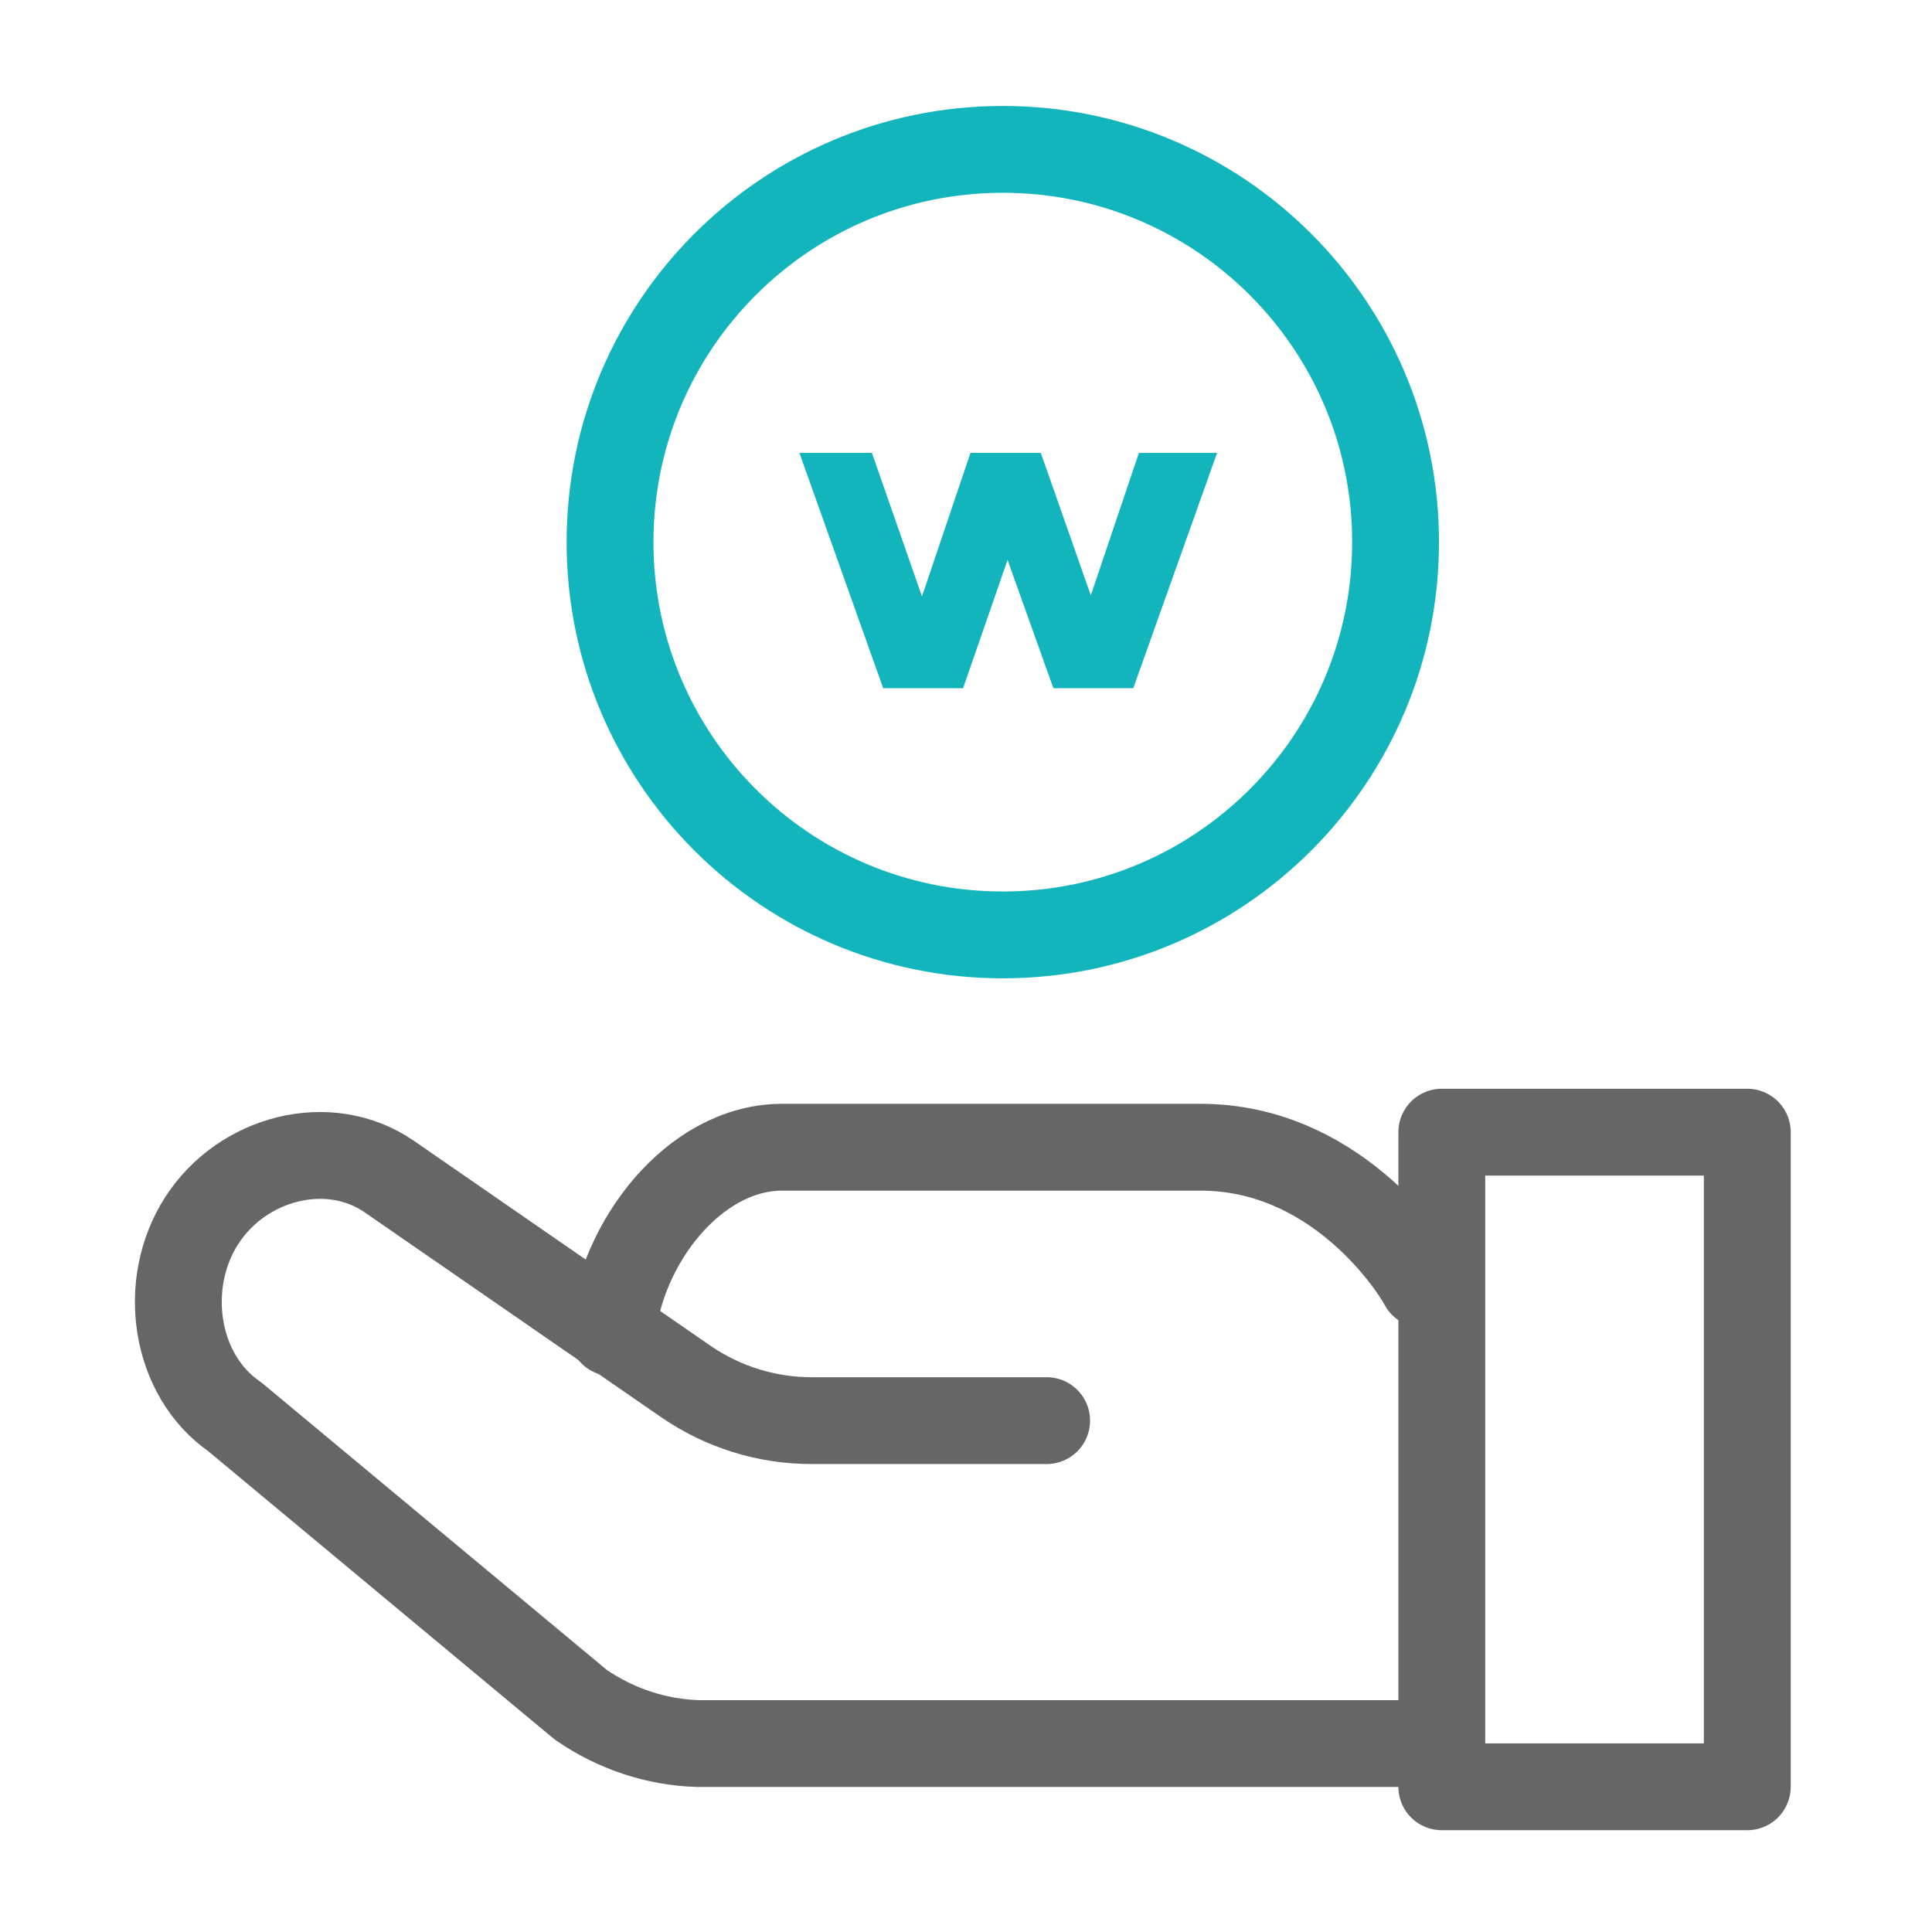
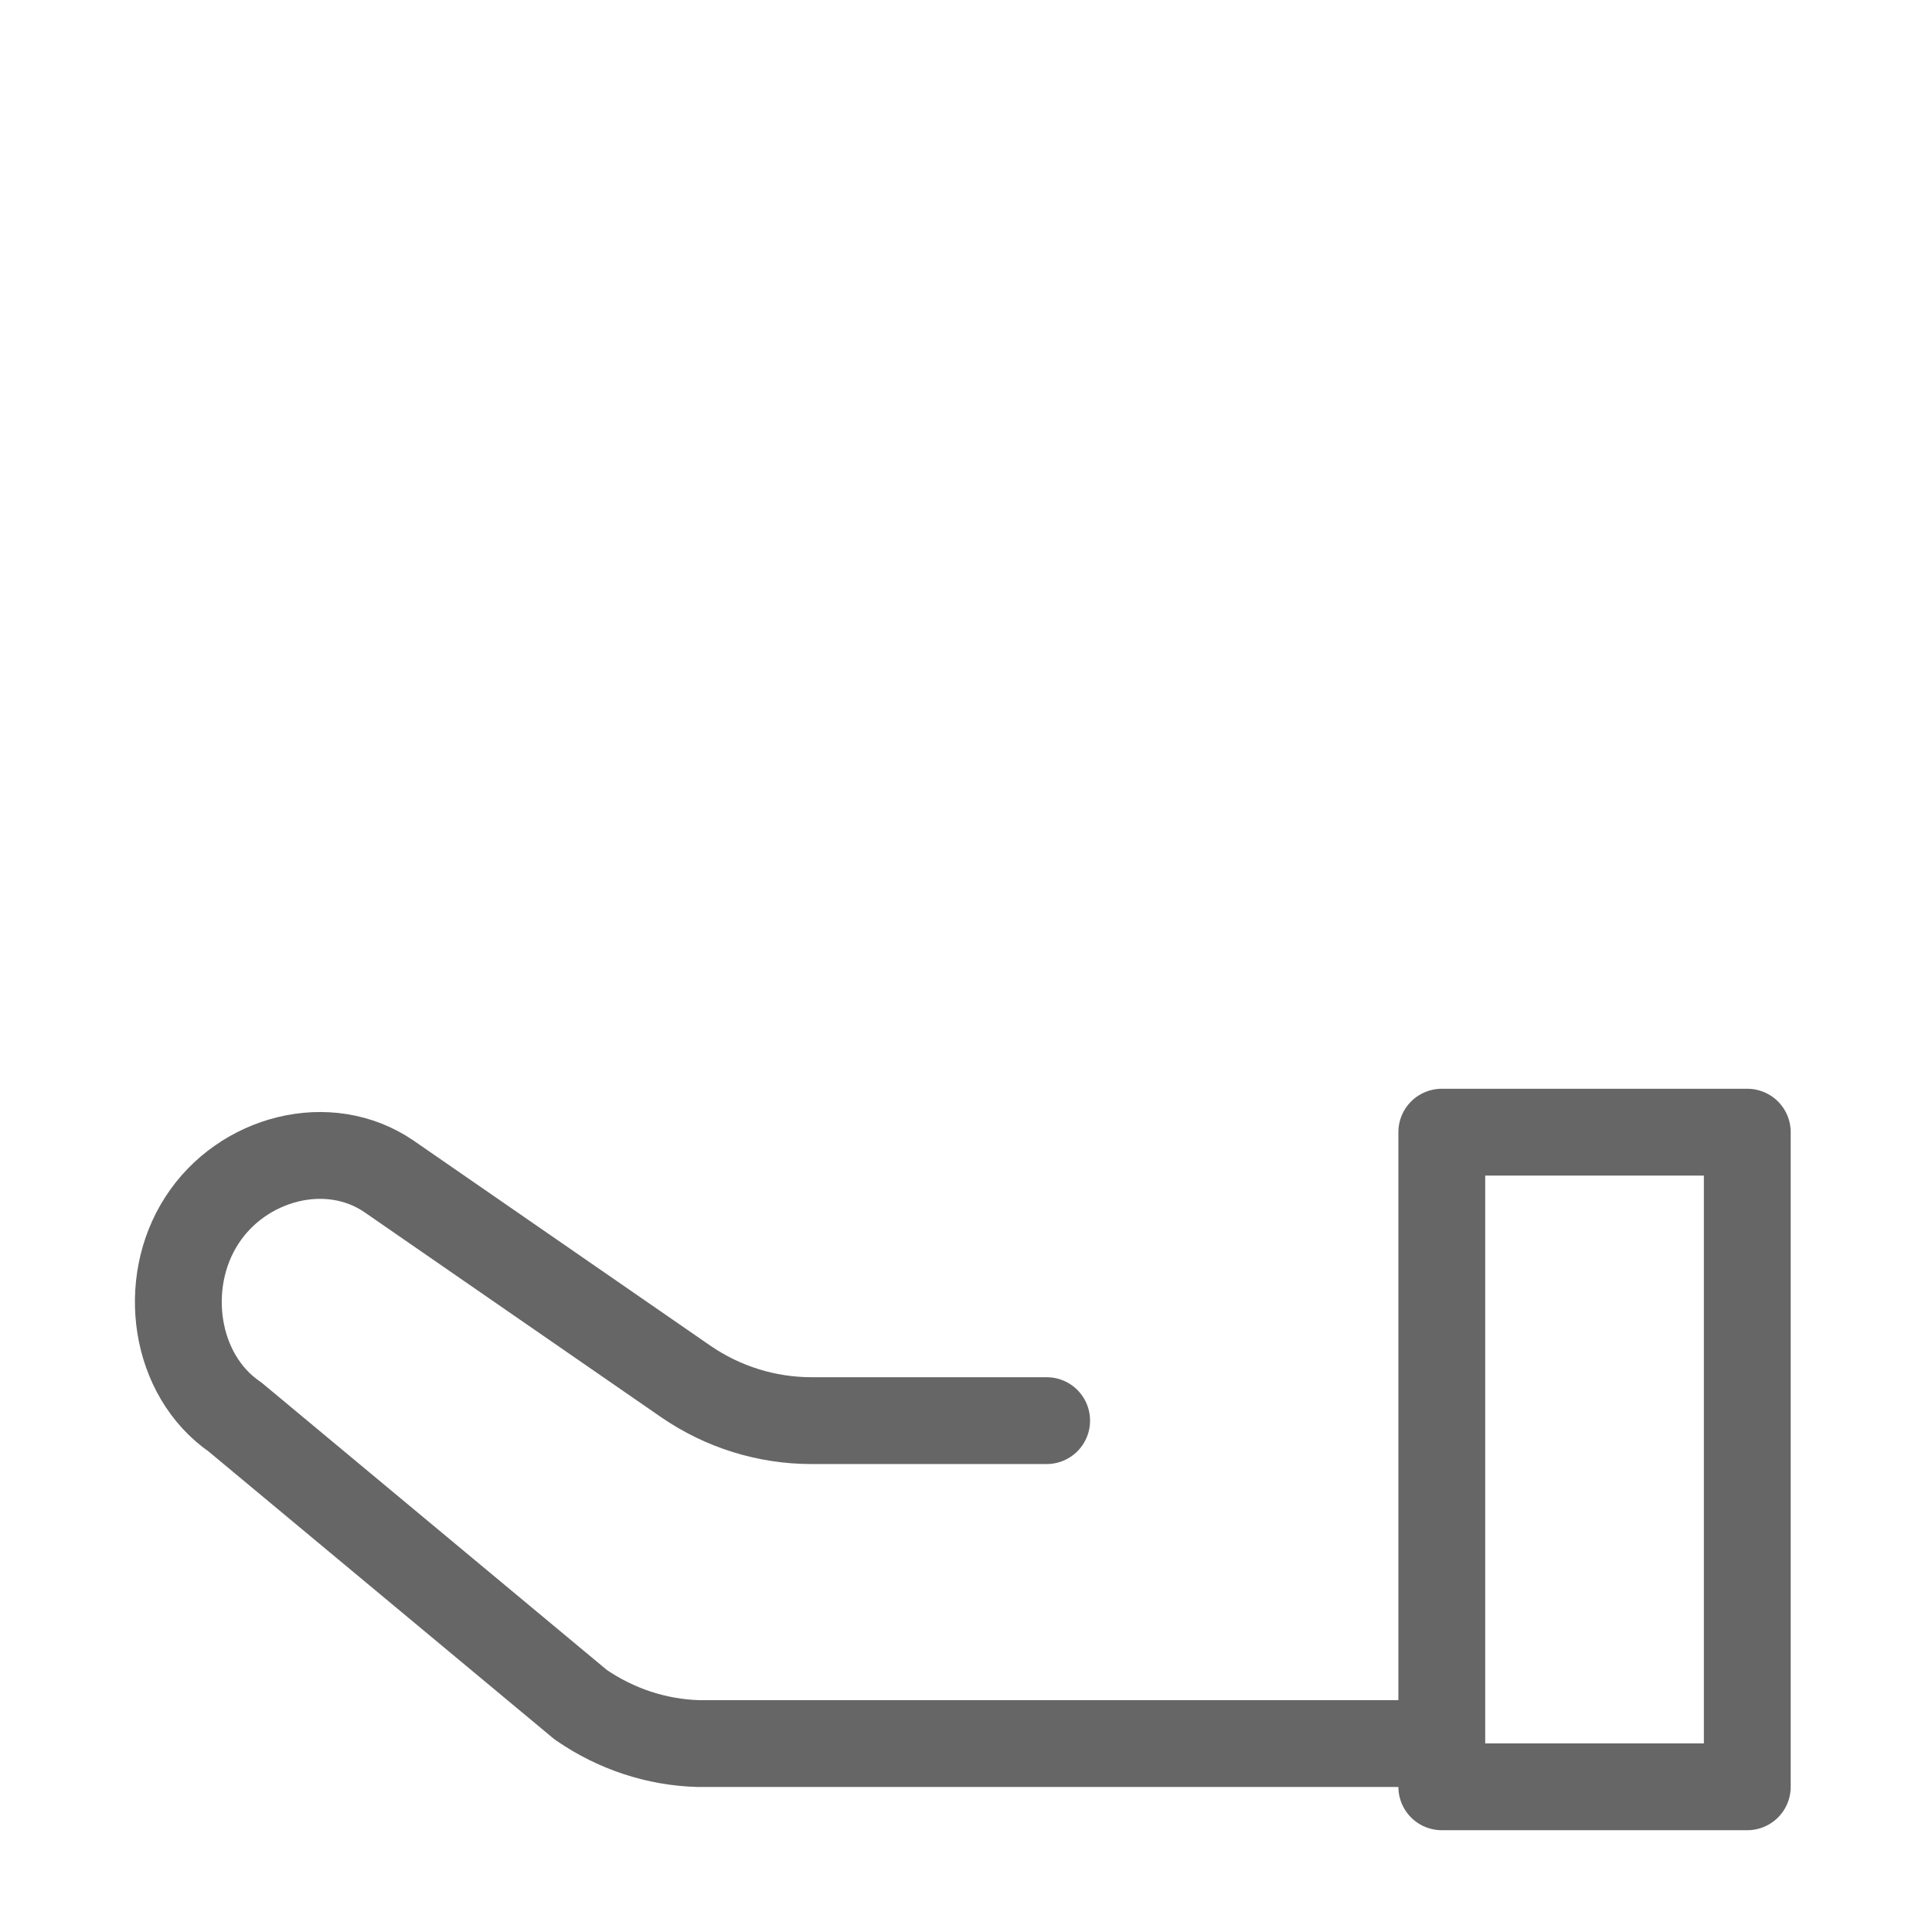
<svg xmlns="http://www.w3.org/2000/svg" width="89" height="89" viewBox="0 0 89 89" fill="none">
-   <path d="M46.196 43.068C36.203 43.068 28.102 34.967 28.102 24.974C28.102 14.982 36.203 6.881 46.196 6.881C56.188 6.881 64.289 14.982 64.289 24.974C64.289 34.967 56.188 43.068 46.196 43.068Z" stroke="#12B5BC" stroke-width="4" stroke-linecap="round" stroke-linejoin="round" />
-   <path d="M52.206 31.703L56.066 20.863H52.466L49.406 29.923H51.126L47.946 20.863H44.706L41.646 29.923H43.326L40.166 20.863H36.826L40.686 31.703H44.366L46.966 24.203H45.846L48.526 31.703H52.206Z" fill="#12B5BC" />
-   <path d="M65.544 59.161C64.901 57.975 61.352 52.849 55.311 52.849H35.951C31.94 52.909 28.613 57.261 28.201 61.393" stroke="#666666" stroke-width="4" stroke-linecap="round" stroke-linejoin="round" />
  <path d="M48.215 65.443H37.379C35.309 65.443 33.298 64.81 31.599 63.644L17.939 54.205C15.144 52.275 11.154 53.331 9.294 56.226C7.424 59.12 8.018 63.342 10.822 65.272L26.754 78.531C28.373 79.647 30.252 80.27 32.192 80.32H65.555" stroke="#666666" stroke-width="4" stroke-linecap="round" stroke-linejoin="round" />
  <path d="M66.418 52.155H80.491V82.311H66.418V52.155Z" stroke="#666666" stroke-width="4" stroke-linecap="round" stroke-linejoin="round" />
</svg>